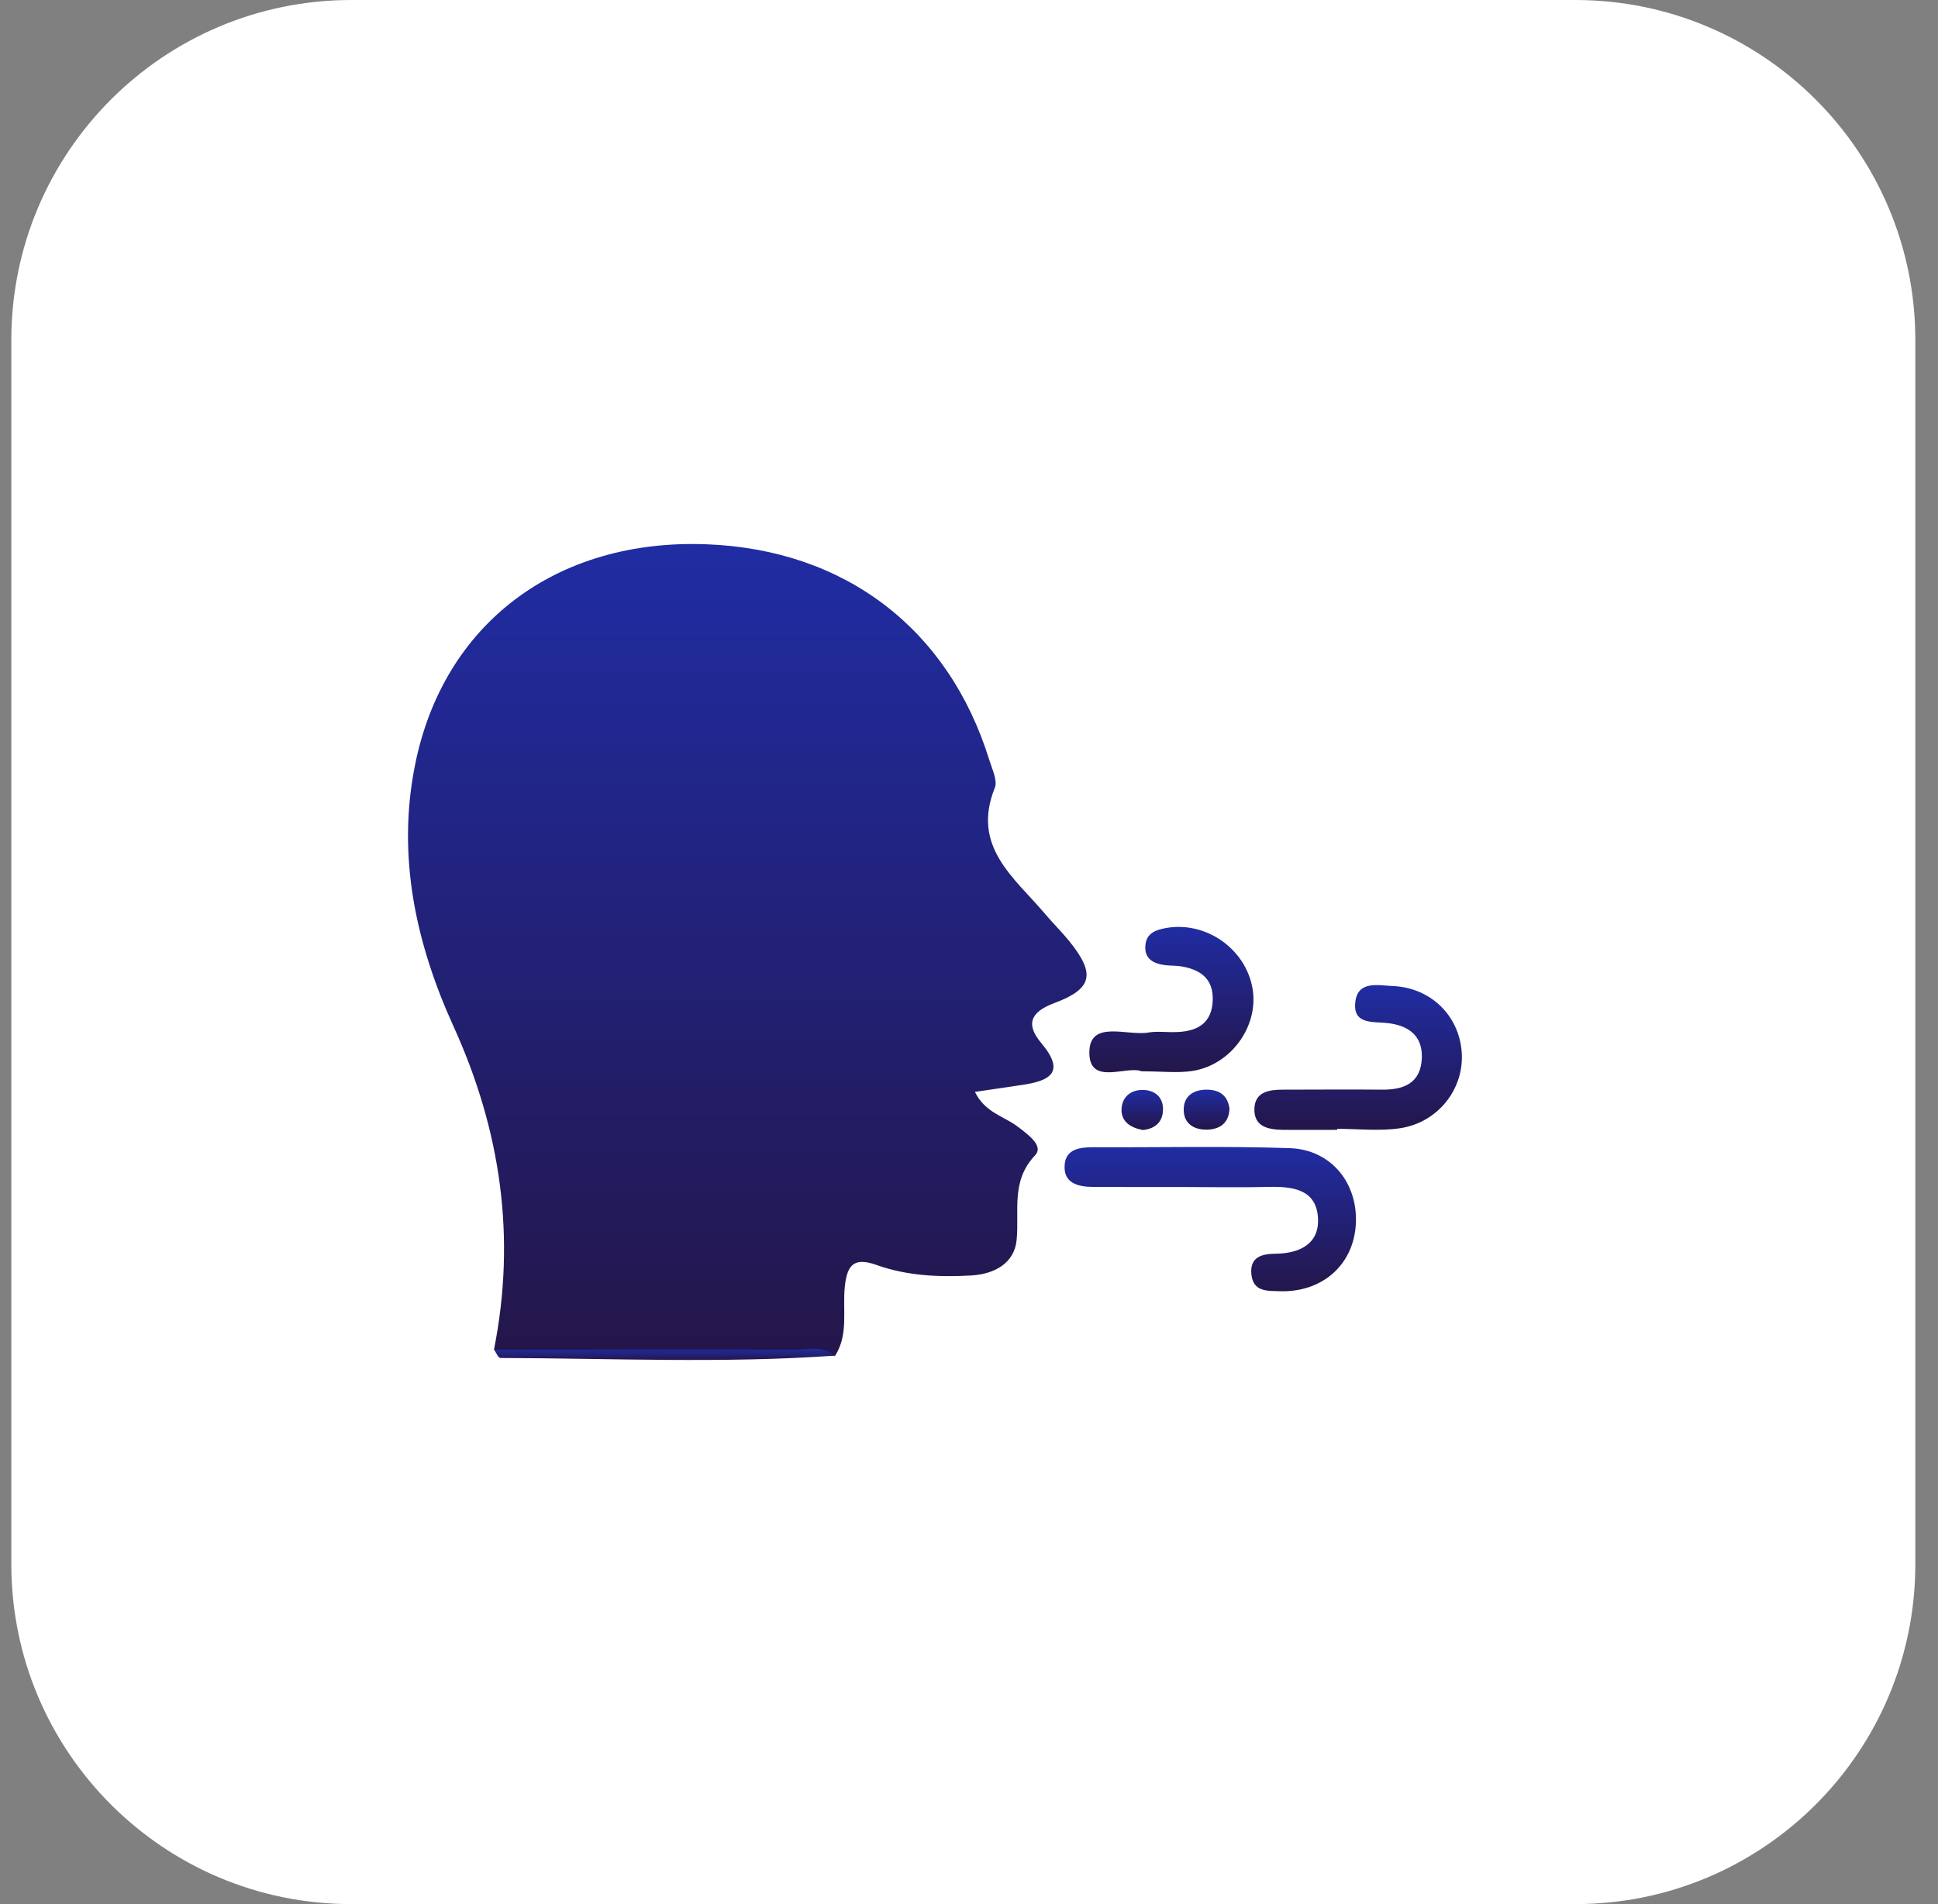
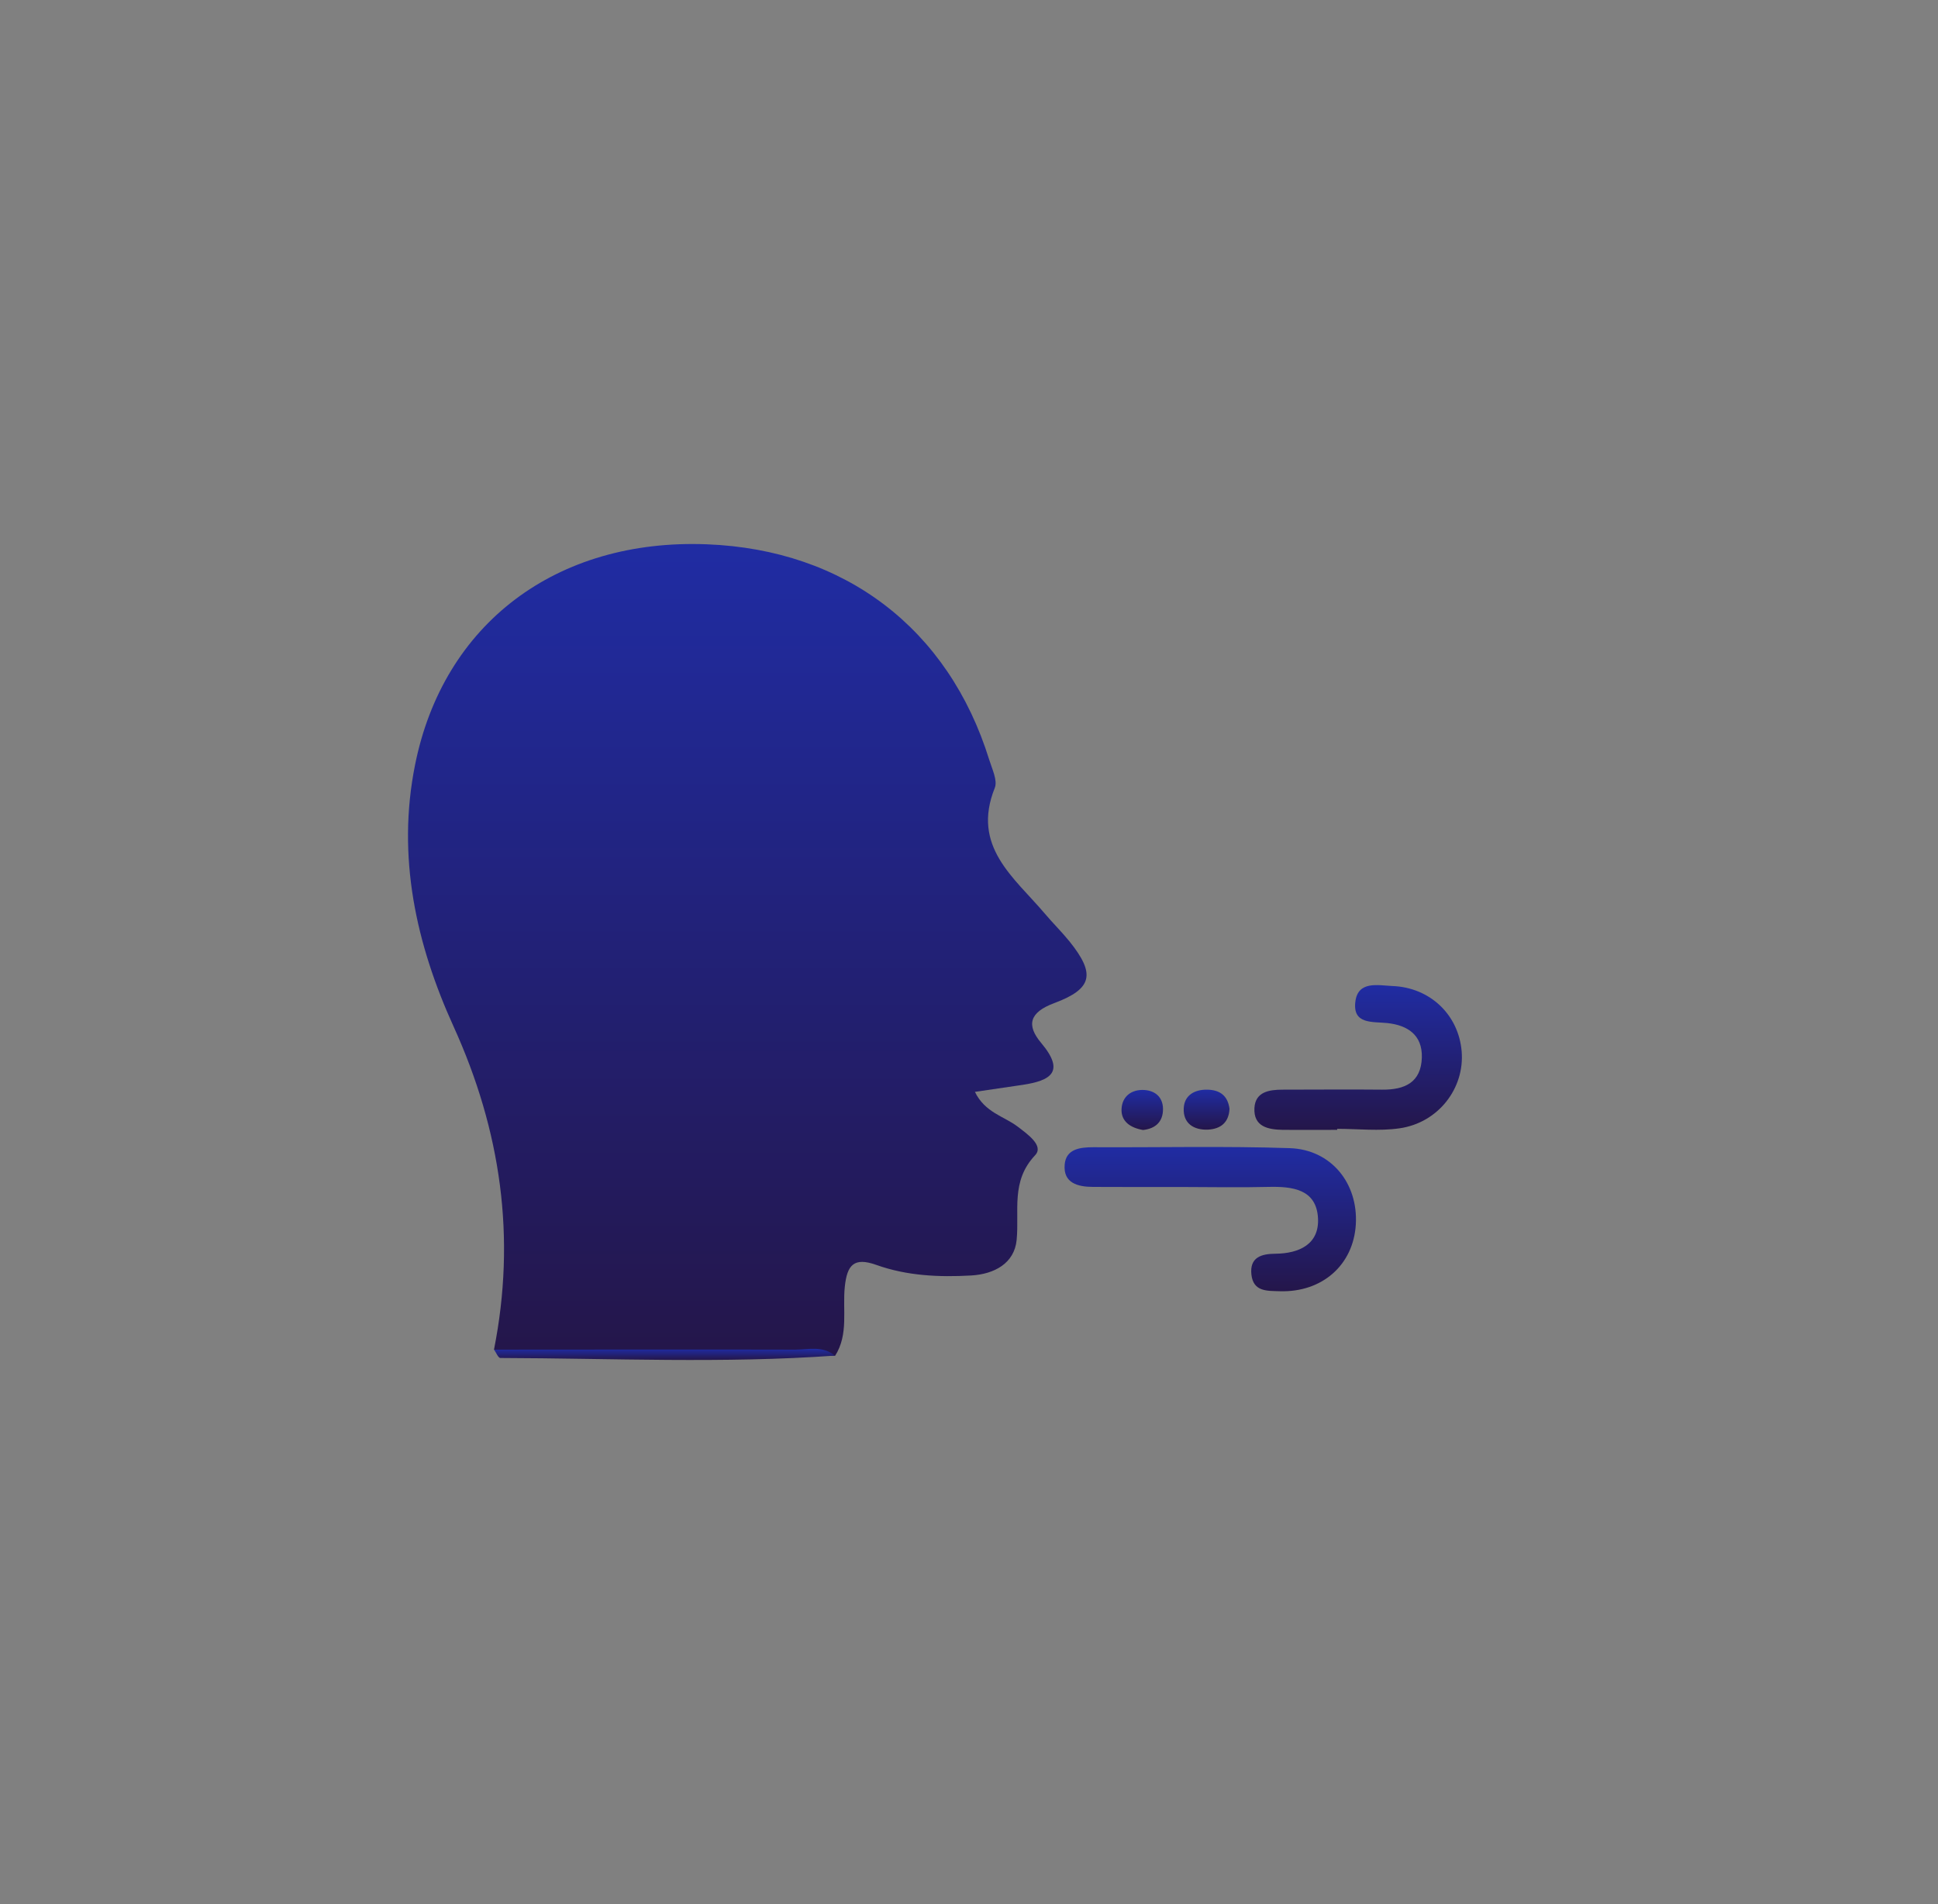
<svg xmlns="http://www.w3.org/2000/svg" width="57" height="56" viewBox="0 0 57 56" fill="none">
  <rect x="0" y="0" width="57" height="56" fill="#808080" stroke="none" />
  <g clip-path="url(#clip0_1249_9078)">
-     <path d="M46.333 0H10.333C4.81 0 0.333 4.477 0.333 10V46C0.333 51.523 4.81 56 10.333 56H46.333C51.856 56 56.333 51.523 56.333 46V10C56.333 4.477 51.856 0 46.333 0Z" fill="white" />
    <g clip-path="url(#clip1_1249_9078)">
      <path d="M14.529 39.693C15.184 36.392 14.734 33.259 13.341 30.191C12.239 27.767 11.665 25.197 12.207 22.498C13.036 18.345 16.363 15.834 20.794 16.008C24.85 16.166 27.896 18.488 29.094 22.342C29.178 22.615 29.345 22.952 29.259 23.17C28.565 24.895 29.825 25.802 30.726 26.865C30.965 27.148 31.23 27.408 31.462 27.695C32.217 28.639 32.143 29.078 31.006 29.502C30.273 29.774 30.184 30.151 30.622 30.672C31.343 31.529 30.896 31.782 30.076 31.906C29.645 31.97 29.215 32.032 28.674 32.112C28.971 32.724 29.532 32.83 29.926 33.13C30.224 33.358 30.709 33.695 30.445 33.975C29.722 34.741 29.985 35.608 29.901 36.468C29.835 37.15 29.252 37.472 28.565 37.512C27.618 37.566 26.673 37.522 25.777 37.202C25.11 36.964 24.914 37.207 24.847 37.844C24.776 38.52 24.965 39.242 24.562 39.874C21.663 39.732 18.762 39.856 15.861 39.807C15.42 39.799 14.963 39.918 14.537 39.695L14.529 39.693Z" fill="url(#paint0_linear_1249_9078)" />
      <path d="M34.85 34.91C33.949 34.91 33.049 34.912 32.146 34.907C31.705 34.905 31.267 34.798 31.314 34.25C31.353 33.794 31.757 33.74 32.156 33.74C34.08 33.75 36.007 33.703 37.931 33.767C39.154 33.807 39.949 34.803 39.877 36.01C39.806 37.207 38.883 38.012 37.645 37.975C37.269 37.963 36.863 37.995 36.806 37.485C36.75 36.969 37.109 36.875 37.515 36.872C38.214 36.865 38.804 36.59 38.765 35.831C38.721 34.971 38.01 34.89 37.303 34.907C36.484 34.927 35.664 34.912 34.845 34.91H34.85Z" fill="url(#paint1_linear_1249_9078)" />
      <path d="M39.329 33.229C38.797 33.229 38.266 33.234 37.736 33.229C37.301 33.222 36.865 33.14 36.895 32.585C36.922 32.111 37.326 32.049 37.714 32.047C38.694 32.047 39.676 32.037 40.655 32.047C41.312 32.052 41.799 31.839 41.819 31.098C41.836 30.436 41.398 30.154 40.81 30.089C40.37 30.042 39.781 30.134 39.863 29.462C39.939 28.835 40.534 28.981 40.958 28.999C42.067 29.043 42.902 29.851 42.99 30.922C43.081 32.005 42.304 33.021 41.162 33.184C40.561 33.271 39.939 33.199 39.329 33.199C39.329 33.209 39.329 33.219 39.329 33.229Z" fill="url(#paint2_linear_1249_9078)" />
-       <path d="M33.575 31.507C33.137 31.328 32.02 31.955 32.04 30.932C32.059 29.99 33.147 30.471 33.772 30.367C34.05 30.32 34.343 30.367 34.629 30.352C35.231 30.327 35.652 30.084 35.669 29.403C35.684 28.788 35.312 28.525 34.774 28.426C34.614 28.396 34.449 28.404 34.286 28.387C33.925 28.345 33.637 28.198 33.691 27.774C33.733 27.44 33.996 27.346 34.306 27.291C35.472 27.09 36.641 27.903 36.841 29.081C37.025 30.176 36.211 31.321 35.069 31.497C34.631 31.564 34.173 31.507 33.575 31.507Z" fill="url(#paint3_linear_1249_9078)" />
      <path d="M14.53 39.693C17.478 39.693 20.426 39.685 23.374 39.693C23.77 39.693 24.198 39.569 24.555 39.869C21.277 40.102 17.997 39.948 14.717 39.938C14.653 39.938 14.591 39.777 14.53 39.69V39.693Z" fill="url(#paint4_linear_1249_9078)" />
-       <path d="M36.162 32.61C36.142 33.019 35.896 33.202 35.534 33.222C35.111 33.242 34.793 33.038 34.816 32.592C34.833 32.218 35.126 32.042 35.502 32.047C35.881 32.052 36.112 32.225 36.162 32.61Z" fill="url(#paint5_linear_1249_9078)" />
+       <path d="M36.162 32.61C36.142 33.019 35.896 33.202 35.534 33.222C35.111 33.242 34.793 33.038 34.816 32.592C34.833 32.218 35.126 32.042 35.502 32.047C35.881 32.052 36.112 32.225 36.162 32.61" fill="url(#paint5_linear_1249_9078)" />
      <path d="M33.613 33.232C33.251 33.17 32.965 32.982 32.987 32.607C33.007 32.241 33.285 32.032 33.662 32.057C33.979 32.08 34.198 32.268 34.206 32.602C34.213 32.986 33.989 33.195 33.613 33.234V33.232Z" fill="url(#paint6_linear_1249_9078)" />
    </g>
  </g>
  <defs>
    <linearGradient id="paint0_linear_1249_9078" x1="21.979" y1="15.999" x2="21.979" y2="39.874" gradientUnits="userSpaceOnUse">
      <stop stop-color="#202CA3" />
      <stop offset="1" stop-color="#24164A" />
    </linearGradient>
    <linearGradient id="paint1_linear_1249_9078" x1="35.596" y1="33.732" x2="35.596" y2="37.977" gradientUnits="userSpaceOnUse">
      <stop stop-color="#202CA3" />
      <stop offset="1" stop-color="#24164A" />
    </linearGradient>
    <linearGradient id="paint2_linear_1249_9078" x1="39.946" y1="28.972" x2="39.946" y2="33.231" gradientUnits="userSpaceOnUse">
      <stop stop-color="#202CA3" />
      <stop offset="1" stop-color="#24164A" />
    </linearGradient>
    <linearGradient id="paint3_linear_1249_9078" x1="34.453" y1="27.261" x2="34.453" y2="31.537" gradientUnits="userSpaceOnUse">
      <stop stop-color="#202CA3" />
      <stop offset="1" stop-color="#24164A" />
    </linearGradient>
    <linearGradient id="paint4_linear_1249_9078" x1="19.542" y1="39.667" x2="19.542" y2="39.997" gradientUnits="userSpaceOnUse">
      <stop stop-color="#202CA3" />
      <stop offset="1" stop-color="#24164A" />
    </linearGradient>
    <linearGradient id="paint5_linear_1249_9078" x1="35.488" y1="32.047" x2="35.488" y2="33.223" gradientUnits="userSpaceOnUse">
      <stop stop-color="#202CA3" />
      <stop offset="1" stop-color="#24164A" />
    </linearGradient>
    <linearGradient id="paint6_linear_1249_9078" x1="33.596" y1="32.055" x2="33.596" y2="33.234" gradientUnits="userSpaceOnUse">
      <stop stop-color="#202CA3" />
      <stop offset="1" stop-color="#24164A" />
    </linearGradient>
    <clipPath id="clip0_1249_9078">
      <rect width="56" height="56" fill="white" transform="translate(0.333)" />
    </clipPath>
    <clipPath id="clip1_1249_9078">
      <rect width="31" height="24" fill="white" transform="translate(12 16)" />
    </clipPath>
  </defs>
</svg>